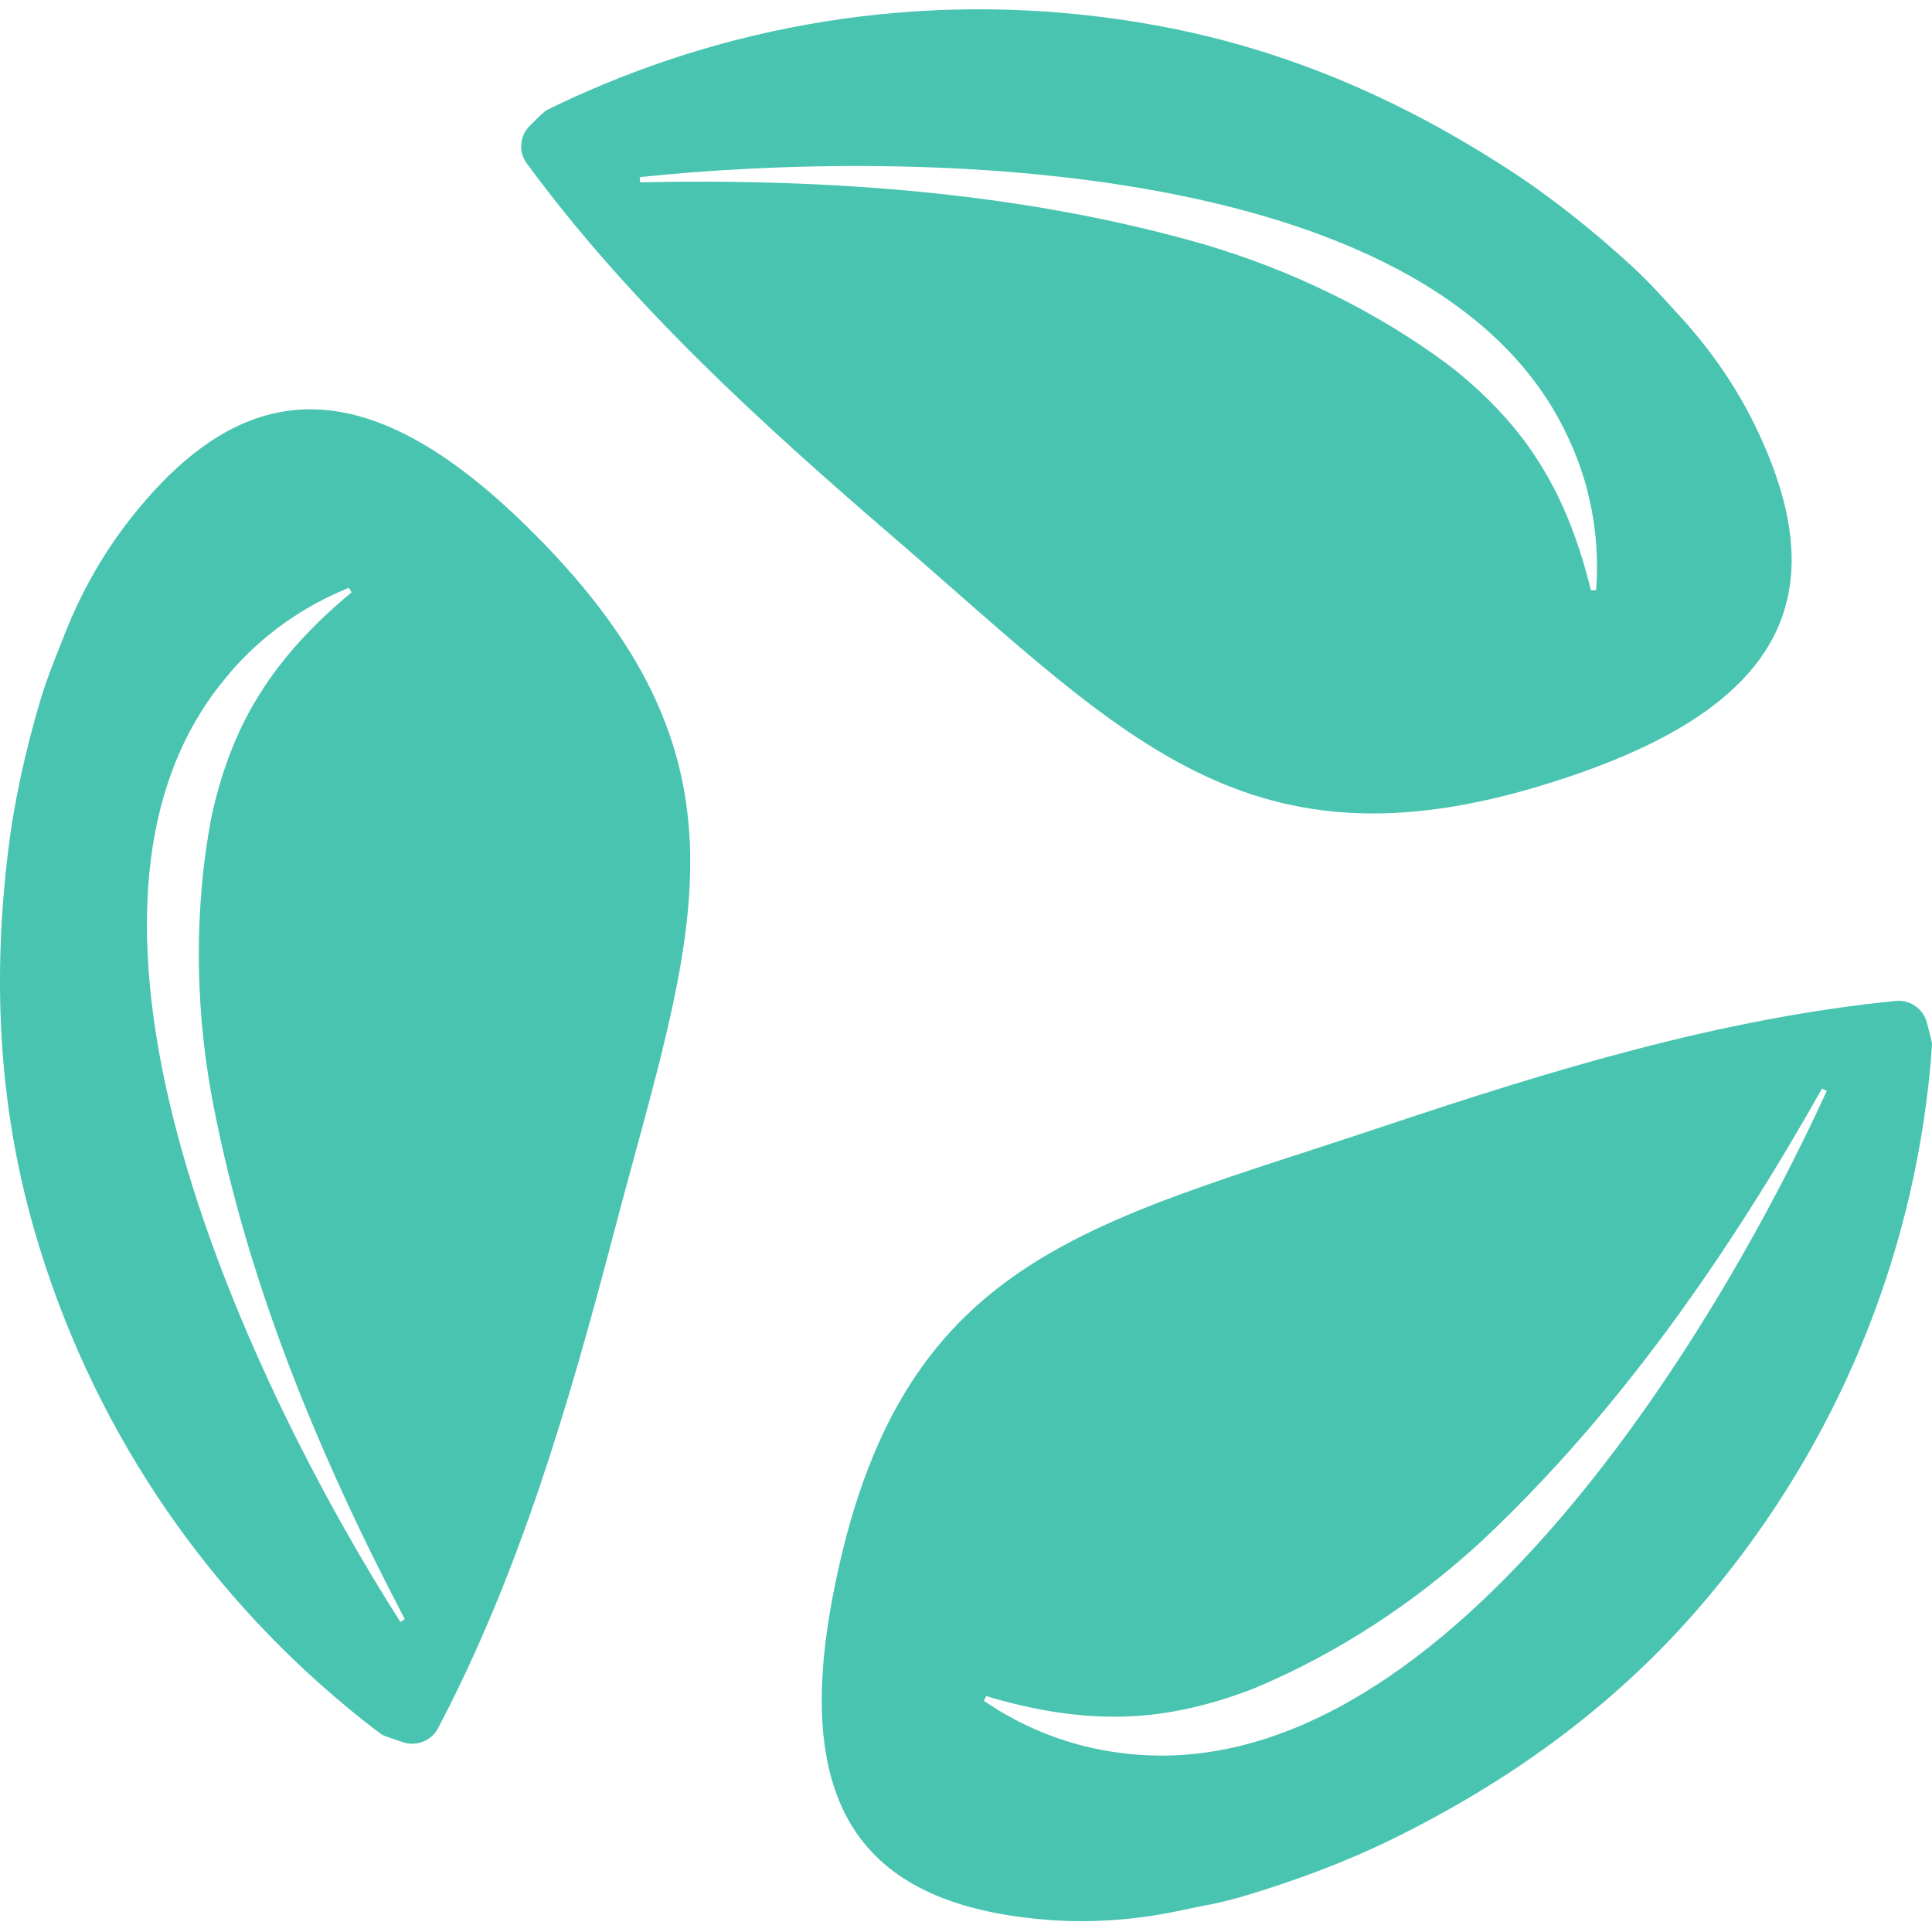
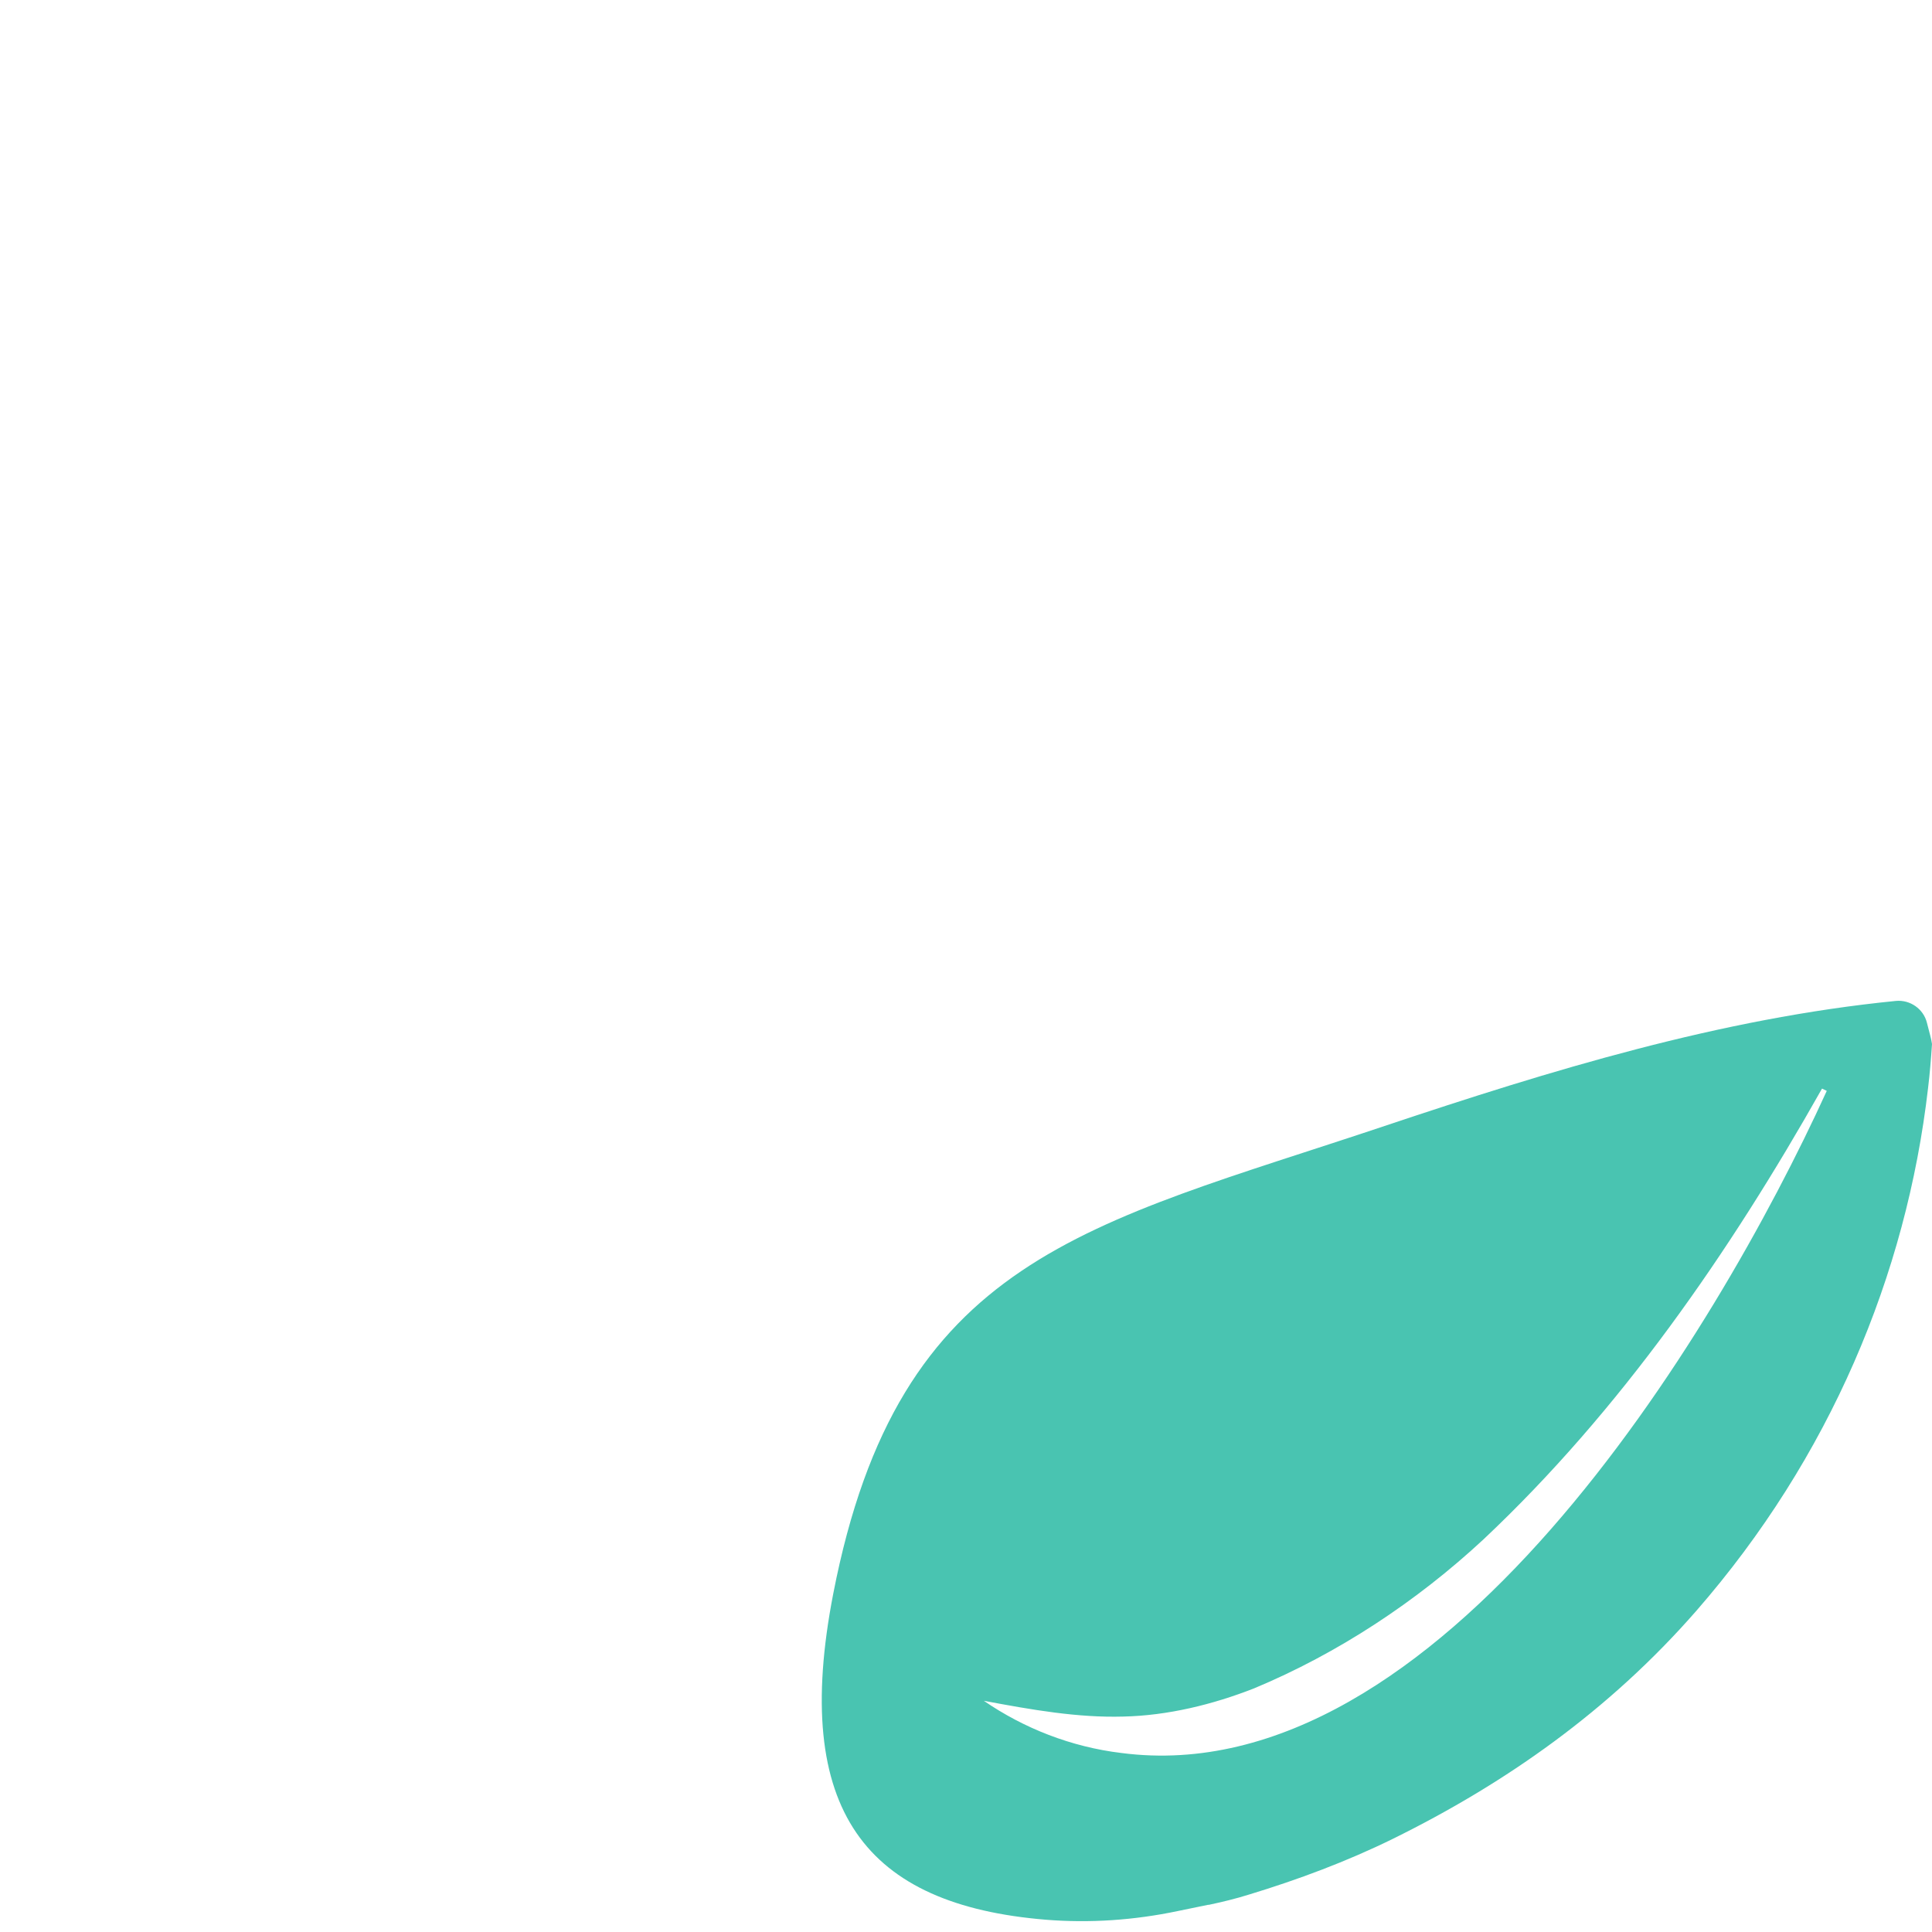
<svg xmlns="http://www.w3.org/2000/svg" width="122" height="122" viewBox="0 0 122 122" fill="none">
-   <path d="M76.306 120.29C77.176 120.105 78.035 119.899 78.883 119.632C81.957 118.698 85.041 117.547 87.929 116.13C95.039 112.628 101.59 108.047 107.117 101.72C115.541 92.055 120.385 80.522 121.751 68.71C121.865 67.776 121.938 66.851 122 65.927C121.969 65.742 121.938 65.557 121.886 65.383L121.679 64.582C121.461 63.709 120.623 63.123 119.723 63.205C108.638 64.304 97.927 67.591 87.432 71.103C68.575 77.42 56.756 79.341 52.616 100.642C49.946 114.394 54.717 120.29 66.029 121.224C68.813 121.45 71.618 121.255 74.361 120.68L76.306 120.279V120.29ZM70.821 110.697C67.644 110.317 64.653 109.136 62.127 107.4L62.272 107.102C65.18 107.975 68.078 108.478 70.935 108.396C73.74 108.335 76.586 107.636 79.183 106.619C84.482 104.411 89.45 101.135 93.673 97.211C102.325 89.067 109.228 79.073 115.055 68.741L115.355 68.885C108.286 84.394 90.775 113.295 70.821 110.697Z" fill="#49C4B1" />
-   <path d="M104.83 18.6C104.229 17.943 103.608 17.316 102.956 16.721C100.586 14.564 98.03 12.499 95.339 10.753C88.705 6.429 81.398 3.143 73.108 1.623C60.451 -0.709 47.969 0.986 37.019 5.793C36.16 6.162 35.312 6.563 34.473 6.984C34.328 7.097 34.183 7.22 34.049 7.354L33.459 7.939C32.817 8.566 32.724 9.572 33.252 10.301C39.814 19.237 48.083 26.745 56.456 33.955C71.483 46.906 79.132 56.047 99.748 48.816C113.047 44.153 115.769 37.077 110.853 26.93C109.642 24.424 108.048 22.133 106.175 20.069L104.84 18.61L104.83 18.6ZM99.262 28.152C100.535 31.058 101.021 34.232 100.793 37.262L100.462 37.282C99.748 34.345 98.723 31.613 97.202 29.22C95.732 26.847 93.683 24.762 91.489 23.058C86.894 19.637 81.522 17.039 75.985 15.416C64.528 12.13 52.347 11.267 40.424 11.513L40.393 11.185C57.449 9.387 91.427 9.767 99.262 28.162V28.152Z" fill="#49C4B1" />
-   <path d="M3.394 41.801C3.073 42.623 2.773 43.455 2.524 44.297C1.624 47.358 0.899 50.552 0.516 53.726C-0.436 61.552 -0.167 69.501 2.131 77.554C5.65 89.847 12.719 100.19 21.909 107.801C22.633 108.407 23.368 108.982 24.113 109.536C24.279 109.618 24.455 109.68 24.641 109.742L25.428 110.009C26.287 110.307 27.229 109.937 27.653 109.146C32.807 99.348 35.922 88.656 38.717 78.016C43.736 58.902 48.6 48.046 32.931 32.917C22.82 23.16 15.223 23.879 8.237 32.753C6.519 34.941 5.143 37.375 4.118 39.963L3.394 41.801ZM14.488 42.52C16.548 40.096 19.197 38.258 22.033 37.118L22.199 37.406C19.87 39.337 17.852 41.473 16.362 43.886C14.871 46.249 13.898 48.991 13.329 51.702C12.284 57.31 12.315 63.236 13.308 68.885C15.42 80.532 20.056 91.748 25.562 102.244L25.283 102.419C16.093 88.04 1.355 57.659 14.488 42.531V42.52Z" fill="#49C4B1" />
+   <path d="M76.306 120.29C77.176 120.105 78.035 119.899 78.883 119.632C81.957 118.698 85.041 117.547 87.929 116.13C95.039 112.628 101.59 108.047 107.117 101.72C115.541 92.055 120.385 80.522 121.751 68.71C121.865 67.776 121.938 66.851 122 65.927C121.969 65.742 121.938 65.557 121.886 65.383L121.679 64.582C121.461 63.709 120.623 63.123 119.723 63.205C108.638 64.304 97.927 67.591 87.432 71.103C68.575 77.42 56.756 79.341 52.616 100.642C49.946 114.394 54.717 120.29 66.029 121.224C68.813 121.45 71.618 121.255 74.361 120.68L76.306 120.279V120.29ZM70.821 110.697C67.644 110.317 64.653 109.136 62.127 107.4C65.18 107.975 68.078 108.478 70.935 108.396C73.74 108.335 76.586 107.636 79.183 106.619C84.482 104.411 89.45 101.135 93.673 97.211C102.325 89.067 109.228 79.073 115.055 68.741L115.355 68.885C108.286 84.394 90.775 113.295 70.821 110.697Z" fill="#49C4B1" />
</svg>